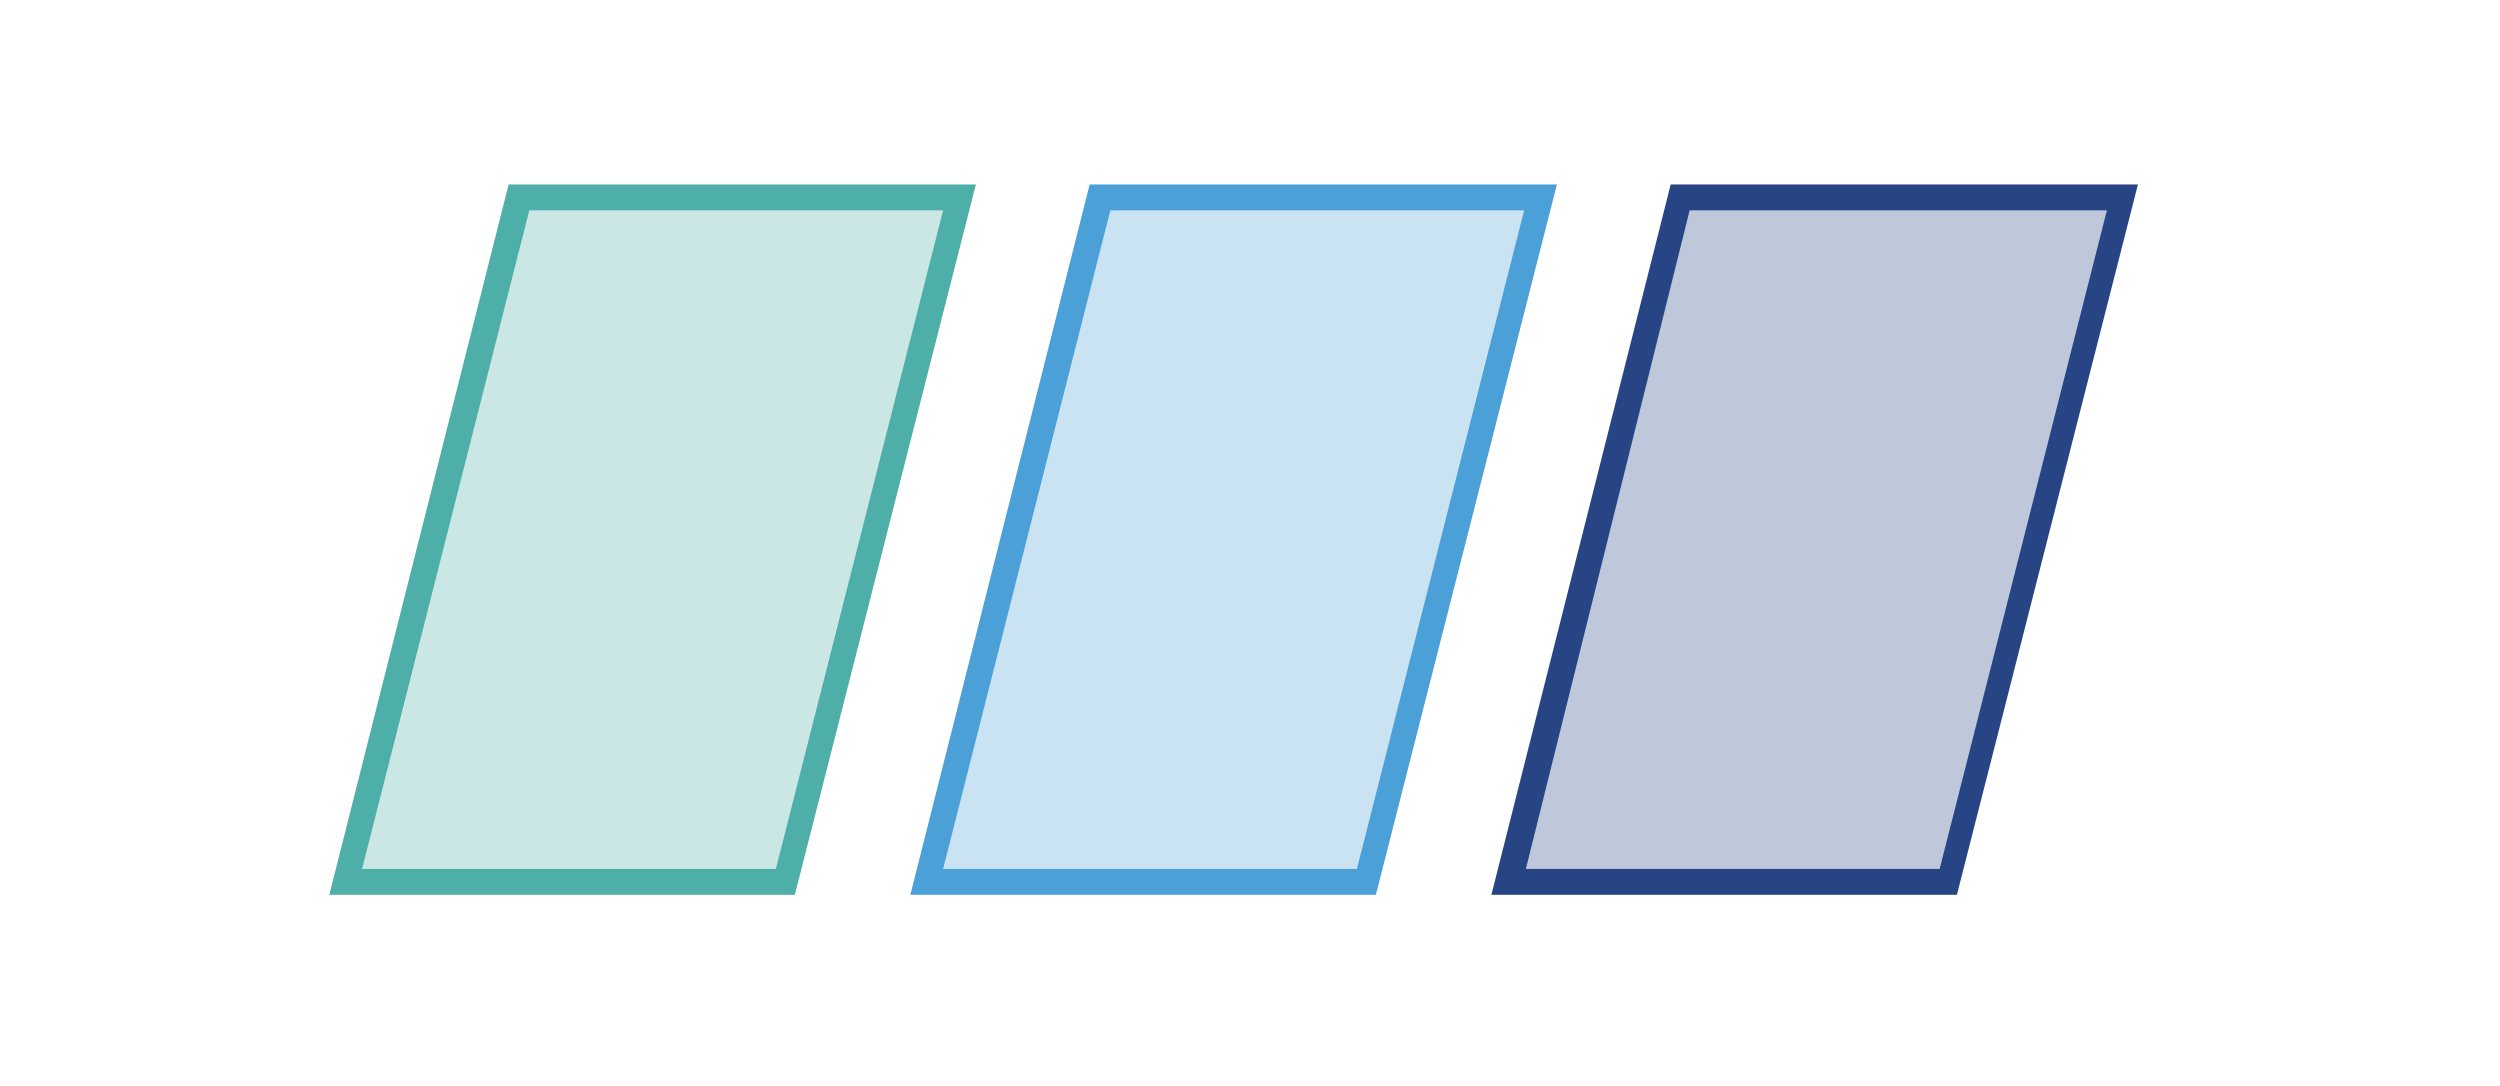
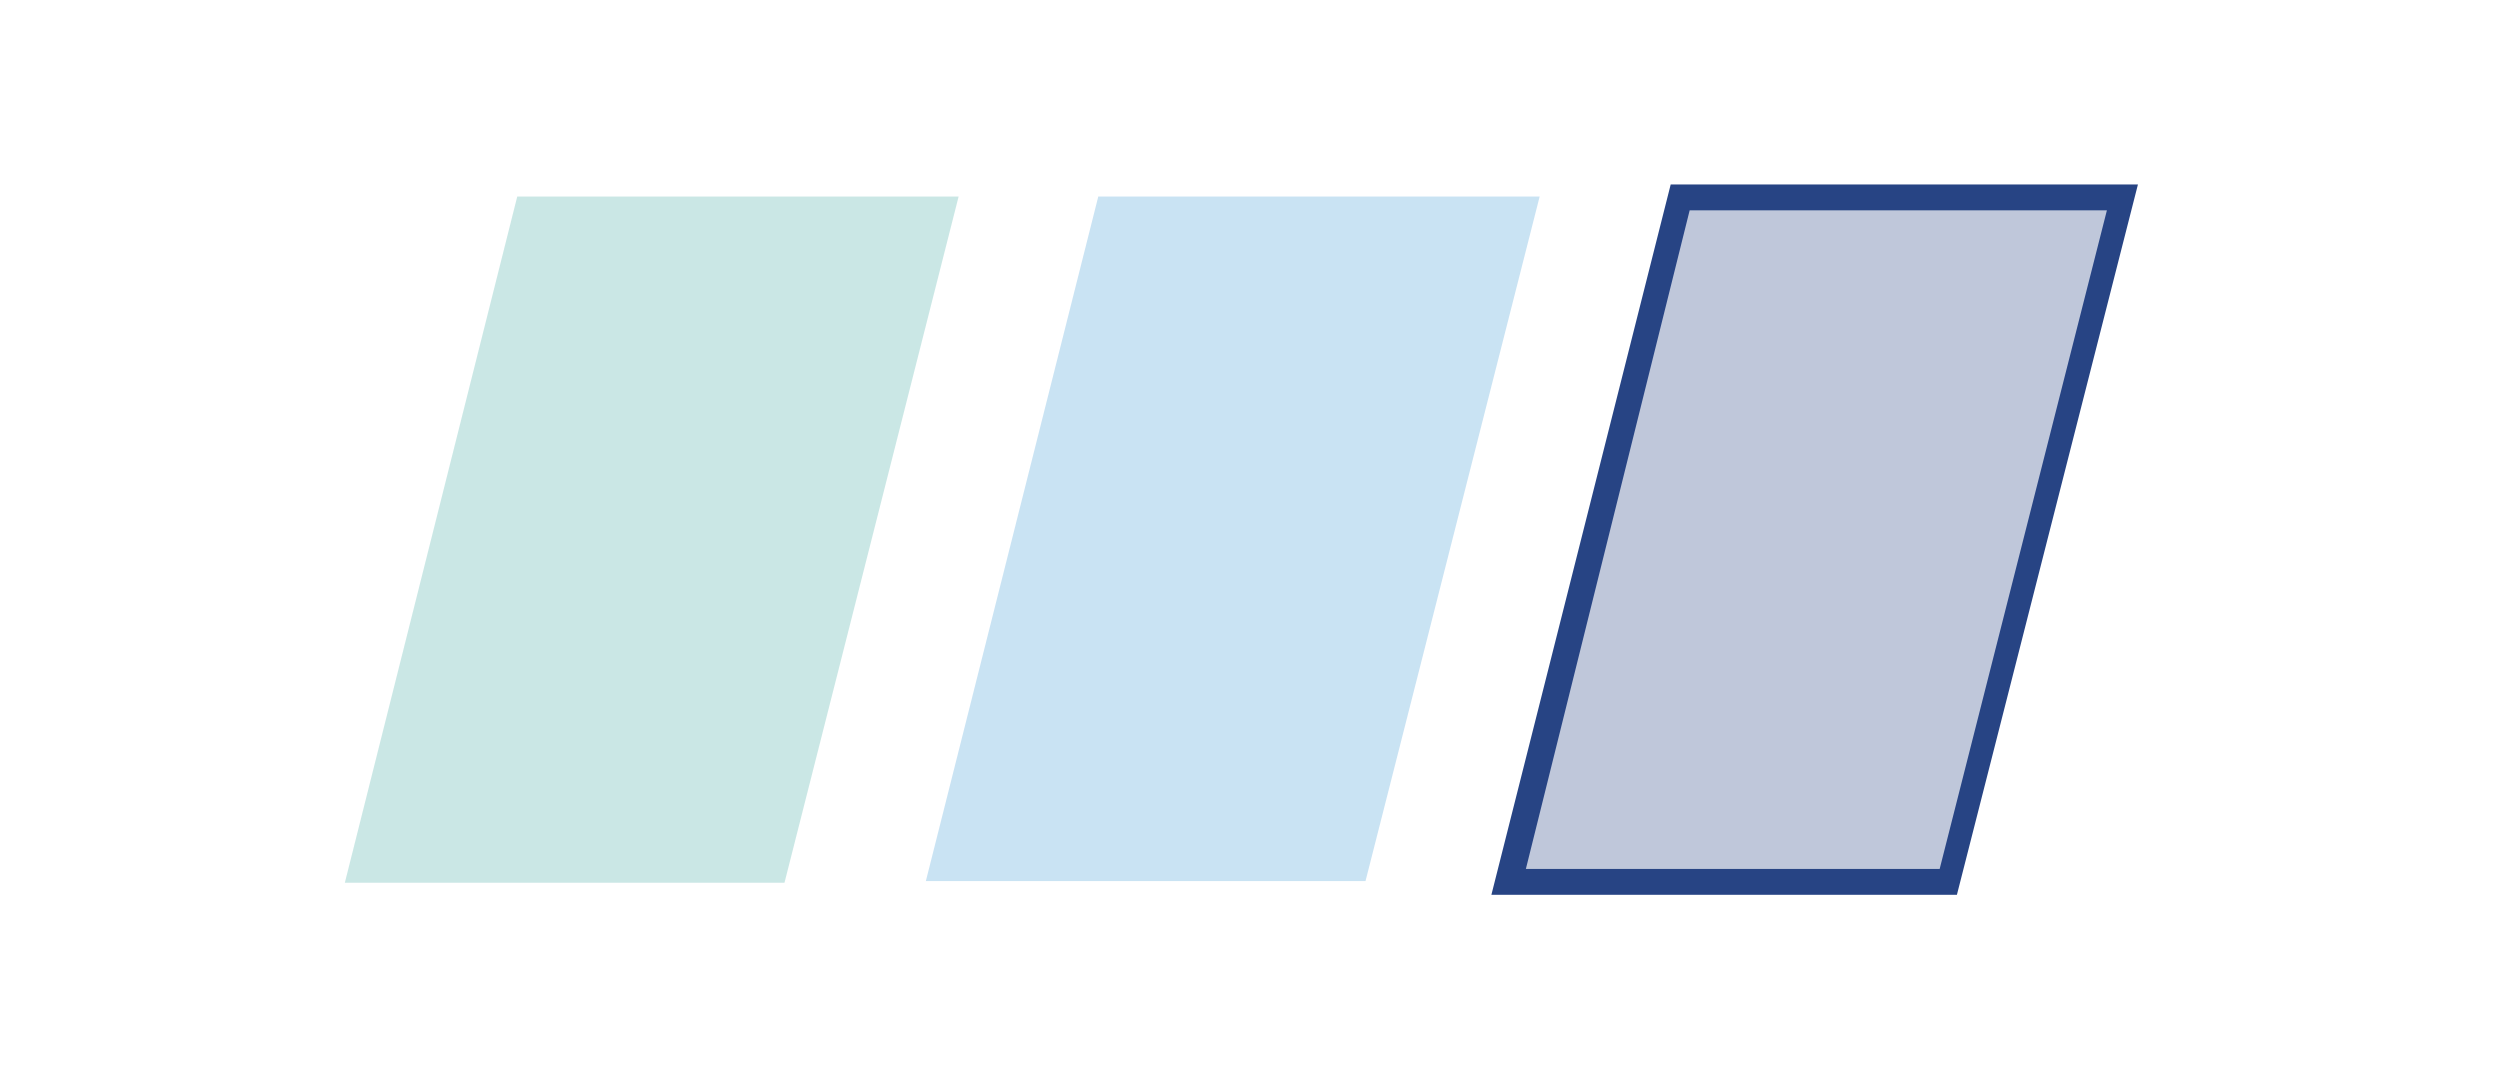
<svg xmlns="http://www.w3.org/2000/svg" version="1.1" id="Layer_1" x="0px" y="0px" width="145px" height="63px" viewBox="0 0 145 63" enable-background="new 0 0 145 63" xml:space="preserve">
  <g opacity="0.3">
    <path fill="#274484" d="M123,11.4H97.5l-10,39.7H113L123,11.4z" />
  </g>
  <path fill="#274484" d="M113.5,51.9h-27l10.4-41.2H124L113.5,51.9z M88.5,50.4h24l9.7-38.2H98L88.5,50.4z" />
  <g opacity="0.3">
    <path fill="#4BA0D7" d="M89.3,11.4H63.7l-10,39.7h25.5L89.3,11.4z" />
  </g>
-   <path fill="#4BA0D7" d="M79.8,51.9h-27l10.4-41.2h27.1L79.8,51.9z M54.7,50.4h24l9.7-38.2h-24L54.7,50.4z" />
  <g opacity="0.3">
    <path fill="#4EAFA8" d="M55.6,11.4H30L20,51.2h25.5L55.6,11.4z" />
  </g>
-   <path fill="#4EAFA8" d="M46.1,51.9h-27l10.4-41.2h27.1L46.1,51.9z M21,50.4h24l9.7-38.2h-24L21,50.4z" />
</svg>